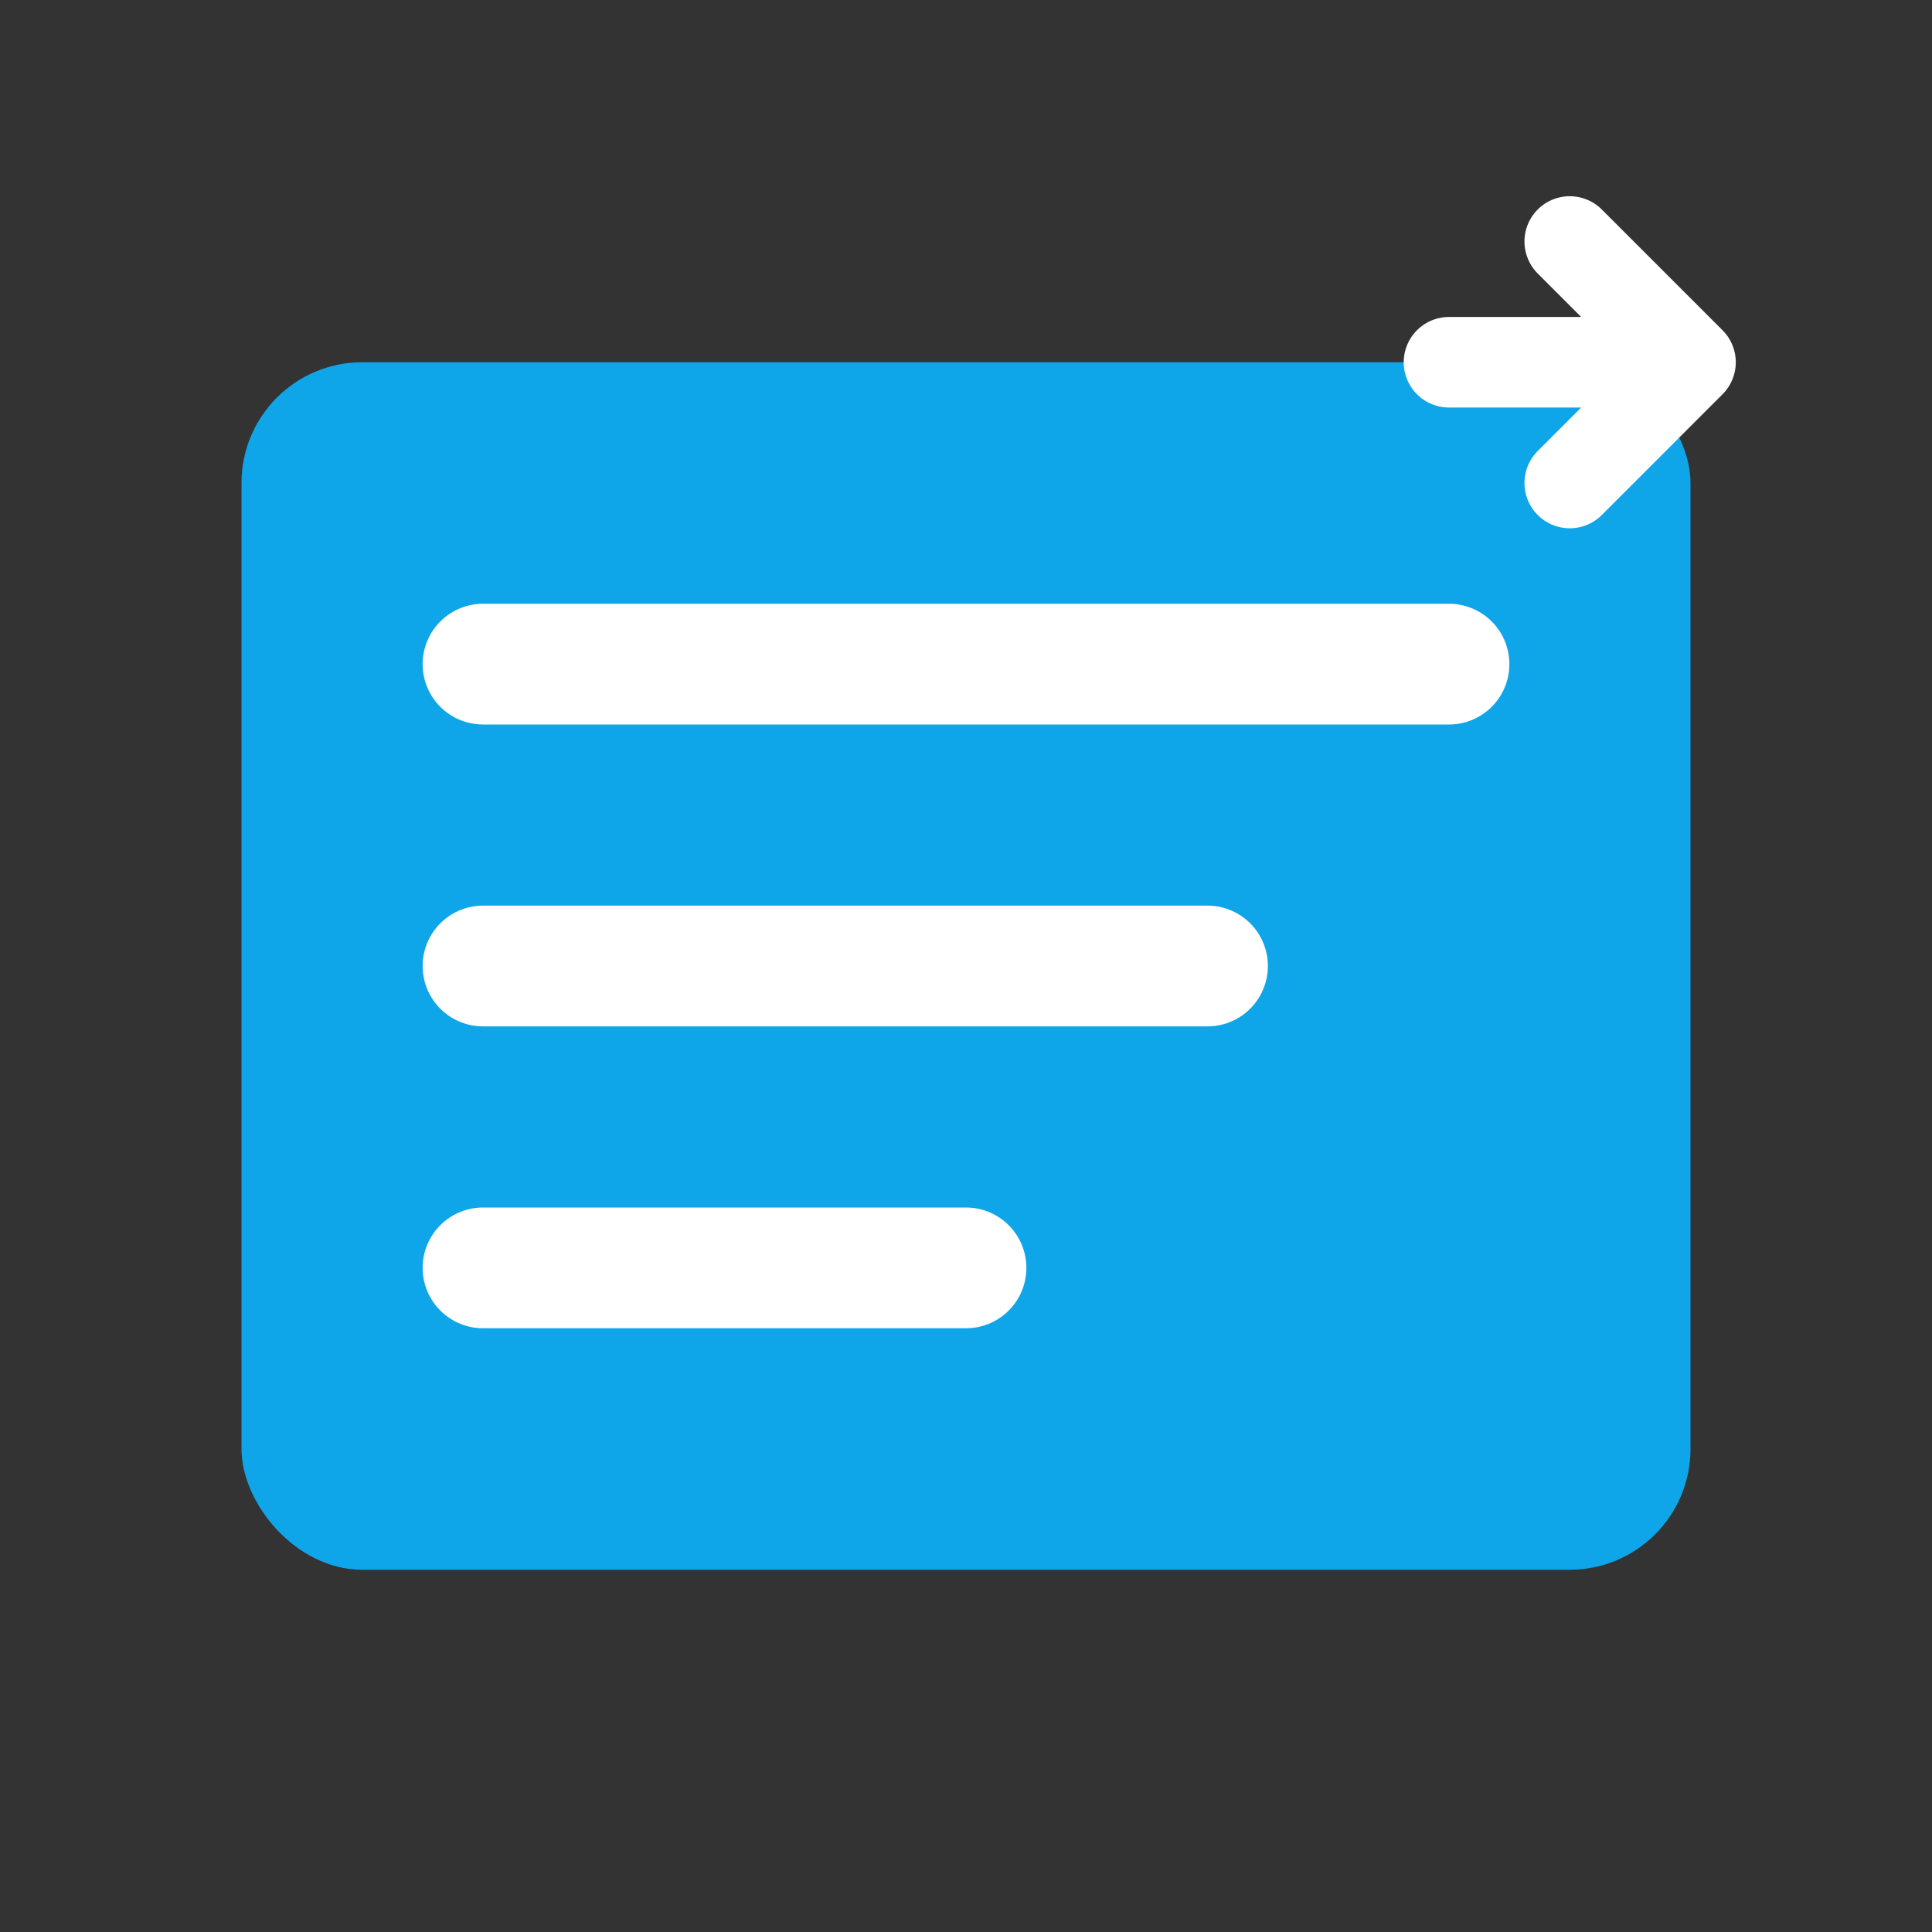
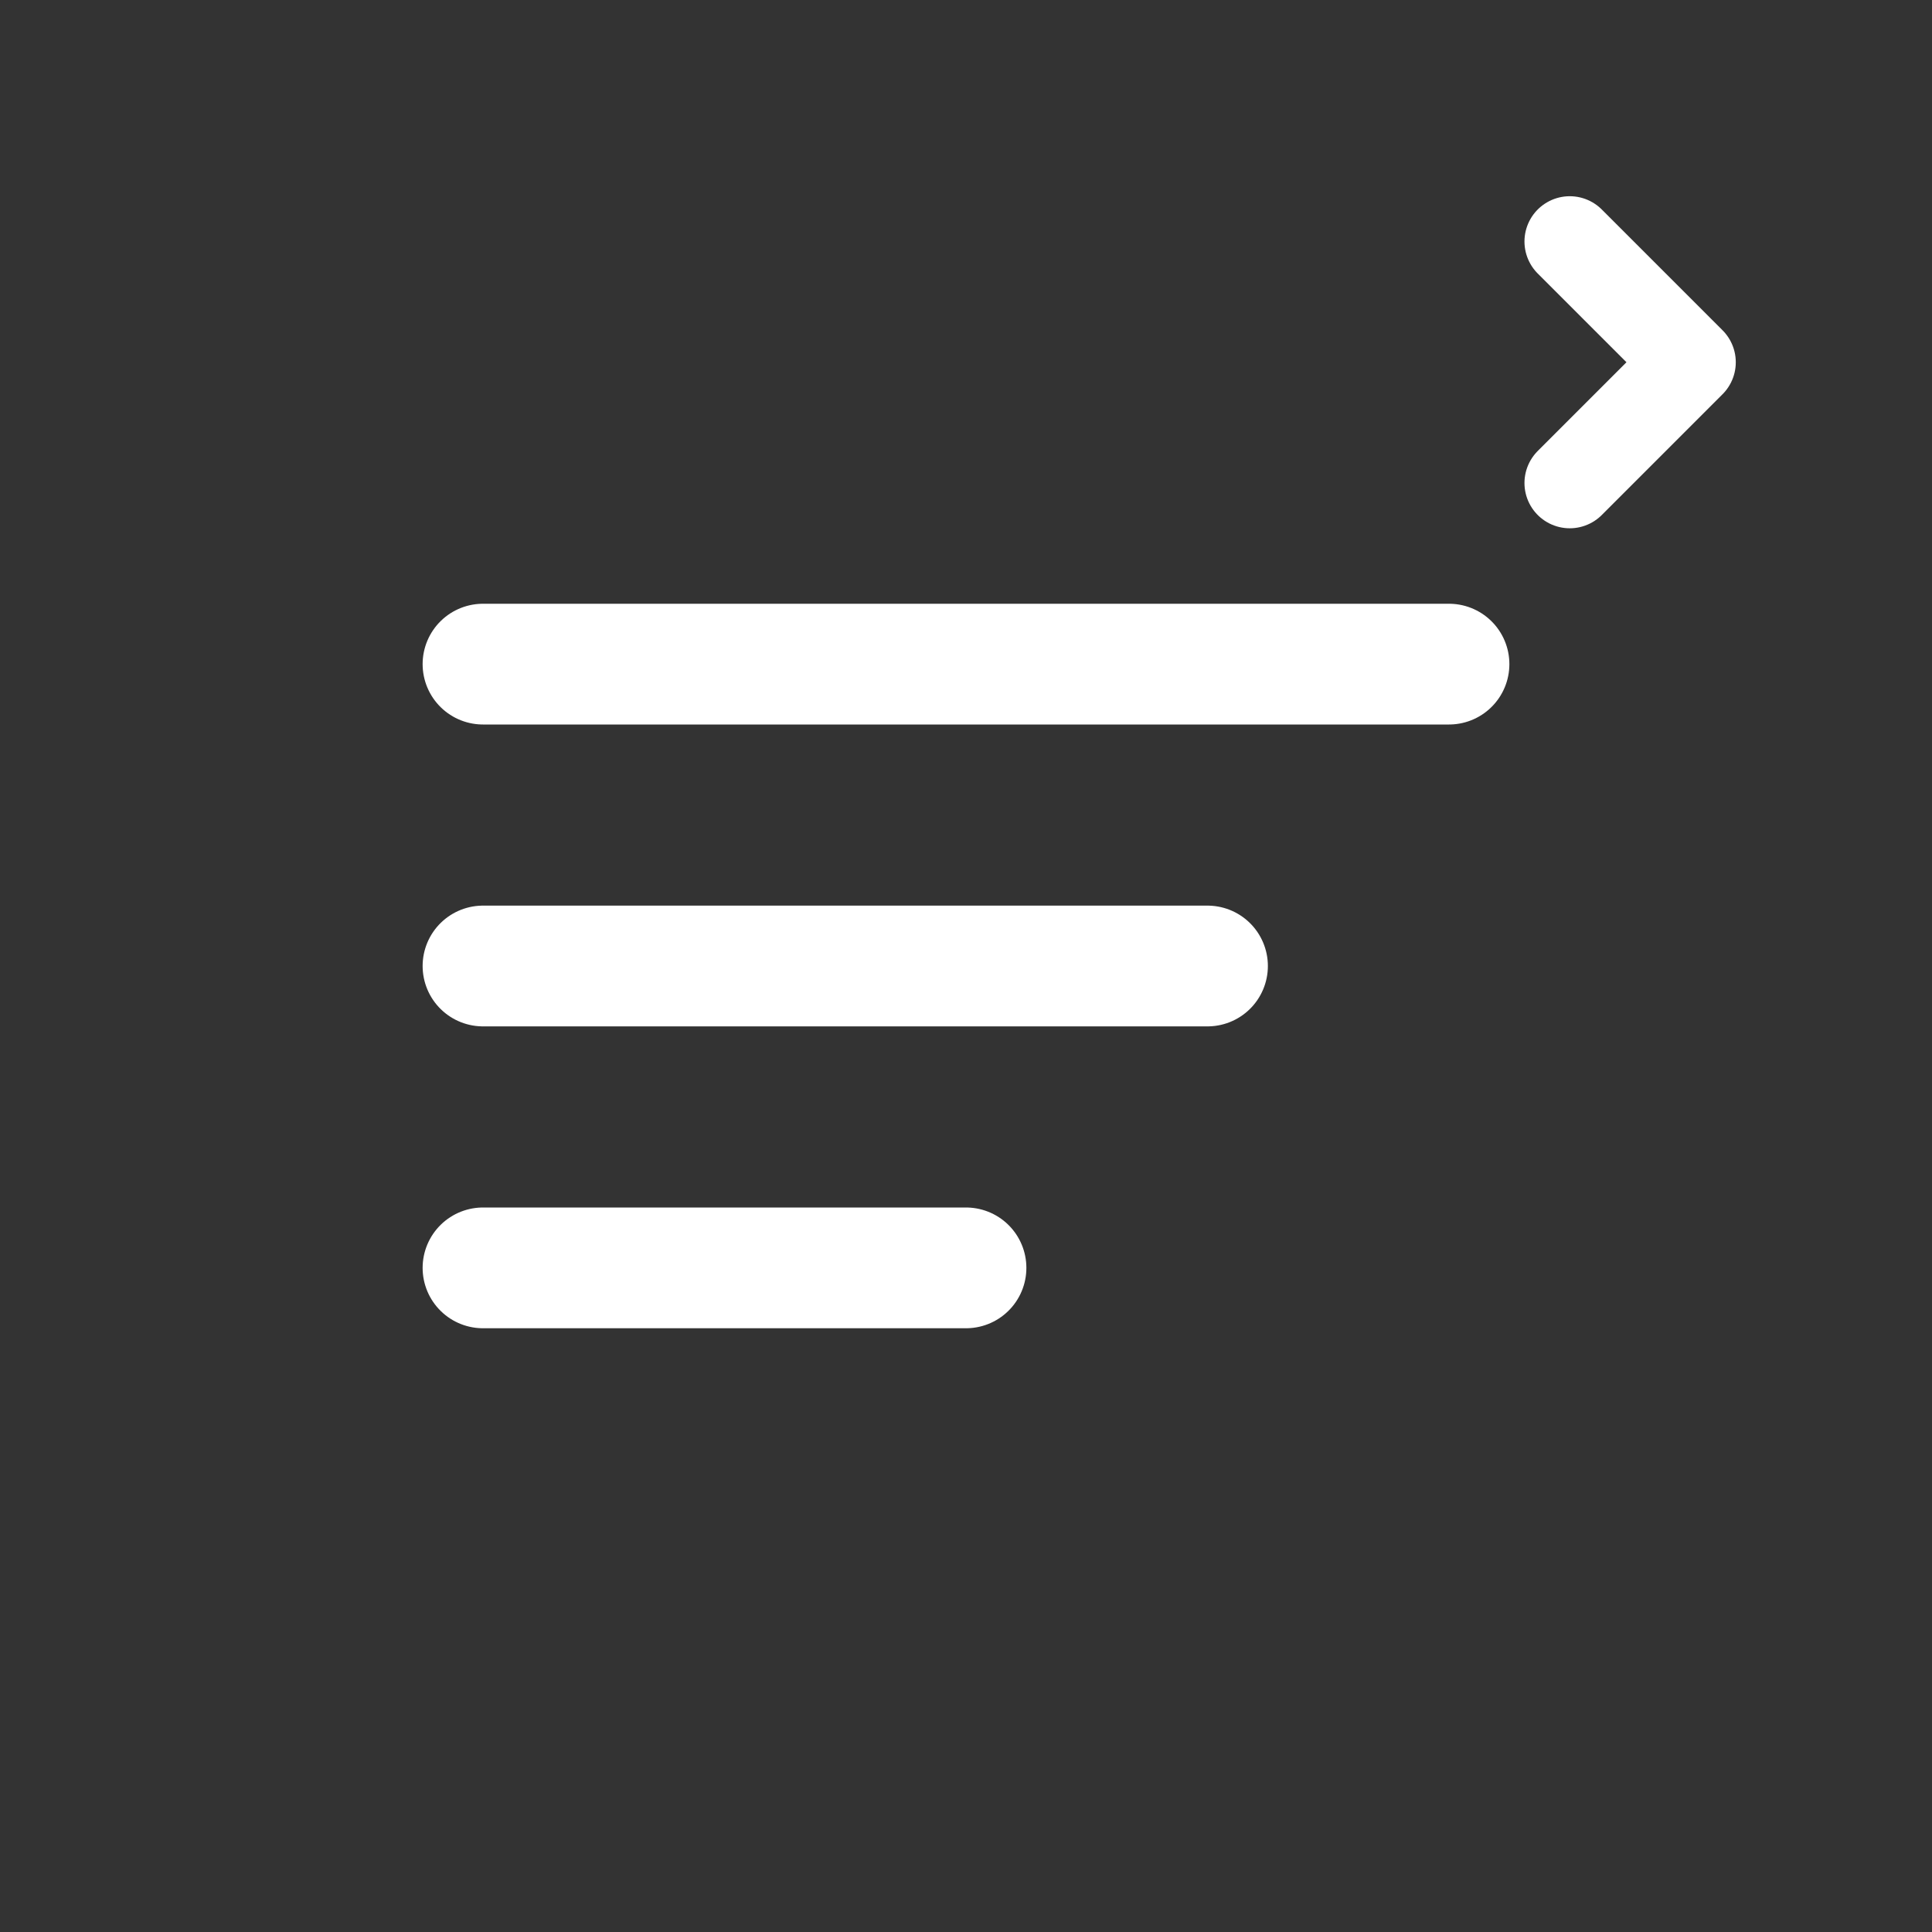
<svg xmlns="http://www.w3.org/2000/svg" width="32" height="32" viewBox="0 0 32 32" fill="none">
  <rect x="0" y="0" width="32" height="32" fill="#333333" stroke="none" />
-   <rect x="4" y="6" width="24" height="20" rx="2" fill="#0EA5E9" />
  <path d="M8 11H24M8 16H20M8 21H16" stroke="white" stroke-width="2" stroke-linecap="round" />
-   <path d="M26 8L28 6M26 4L28 6M24 6L28 6" stroke="#FFF" stroke-width="1.5" stroke-linecap="round" />
+   <path d="M26 8L28 6M26 4L28 6L28 6" stroke="#FFF" stroke-width="1.5" stroke-linecap="round" />
</svg>